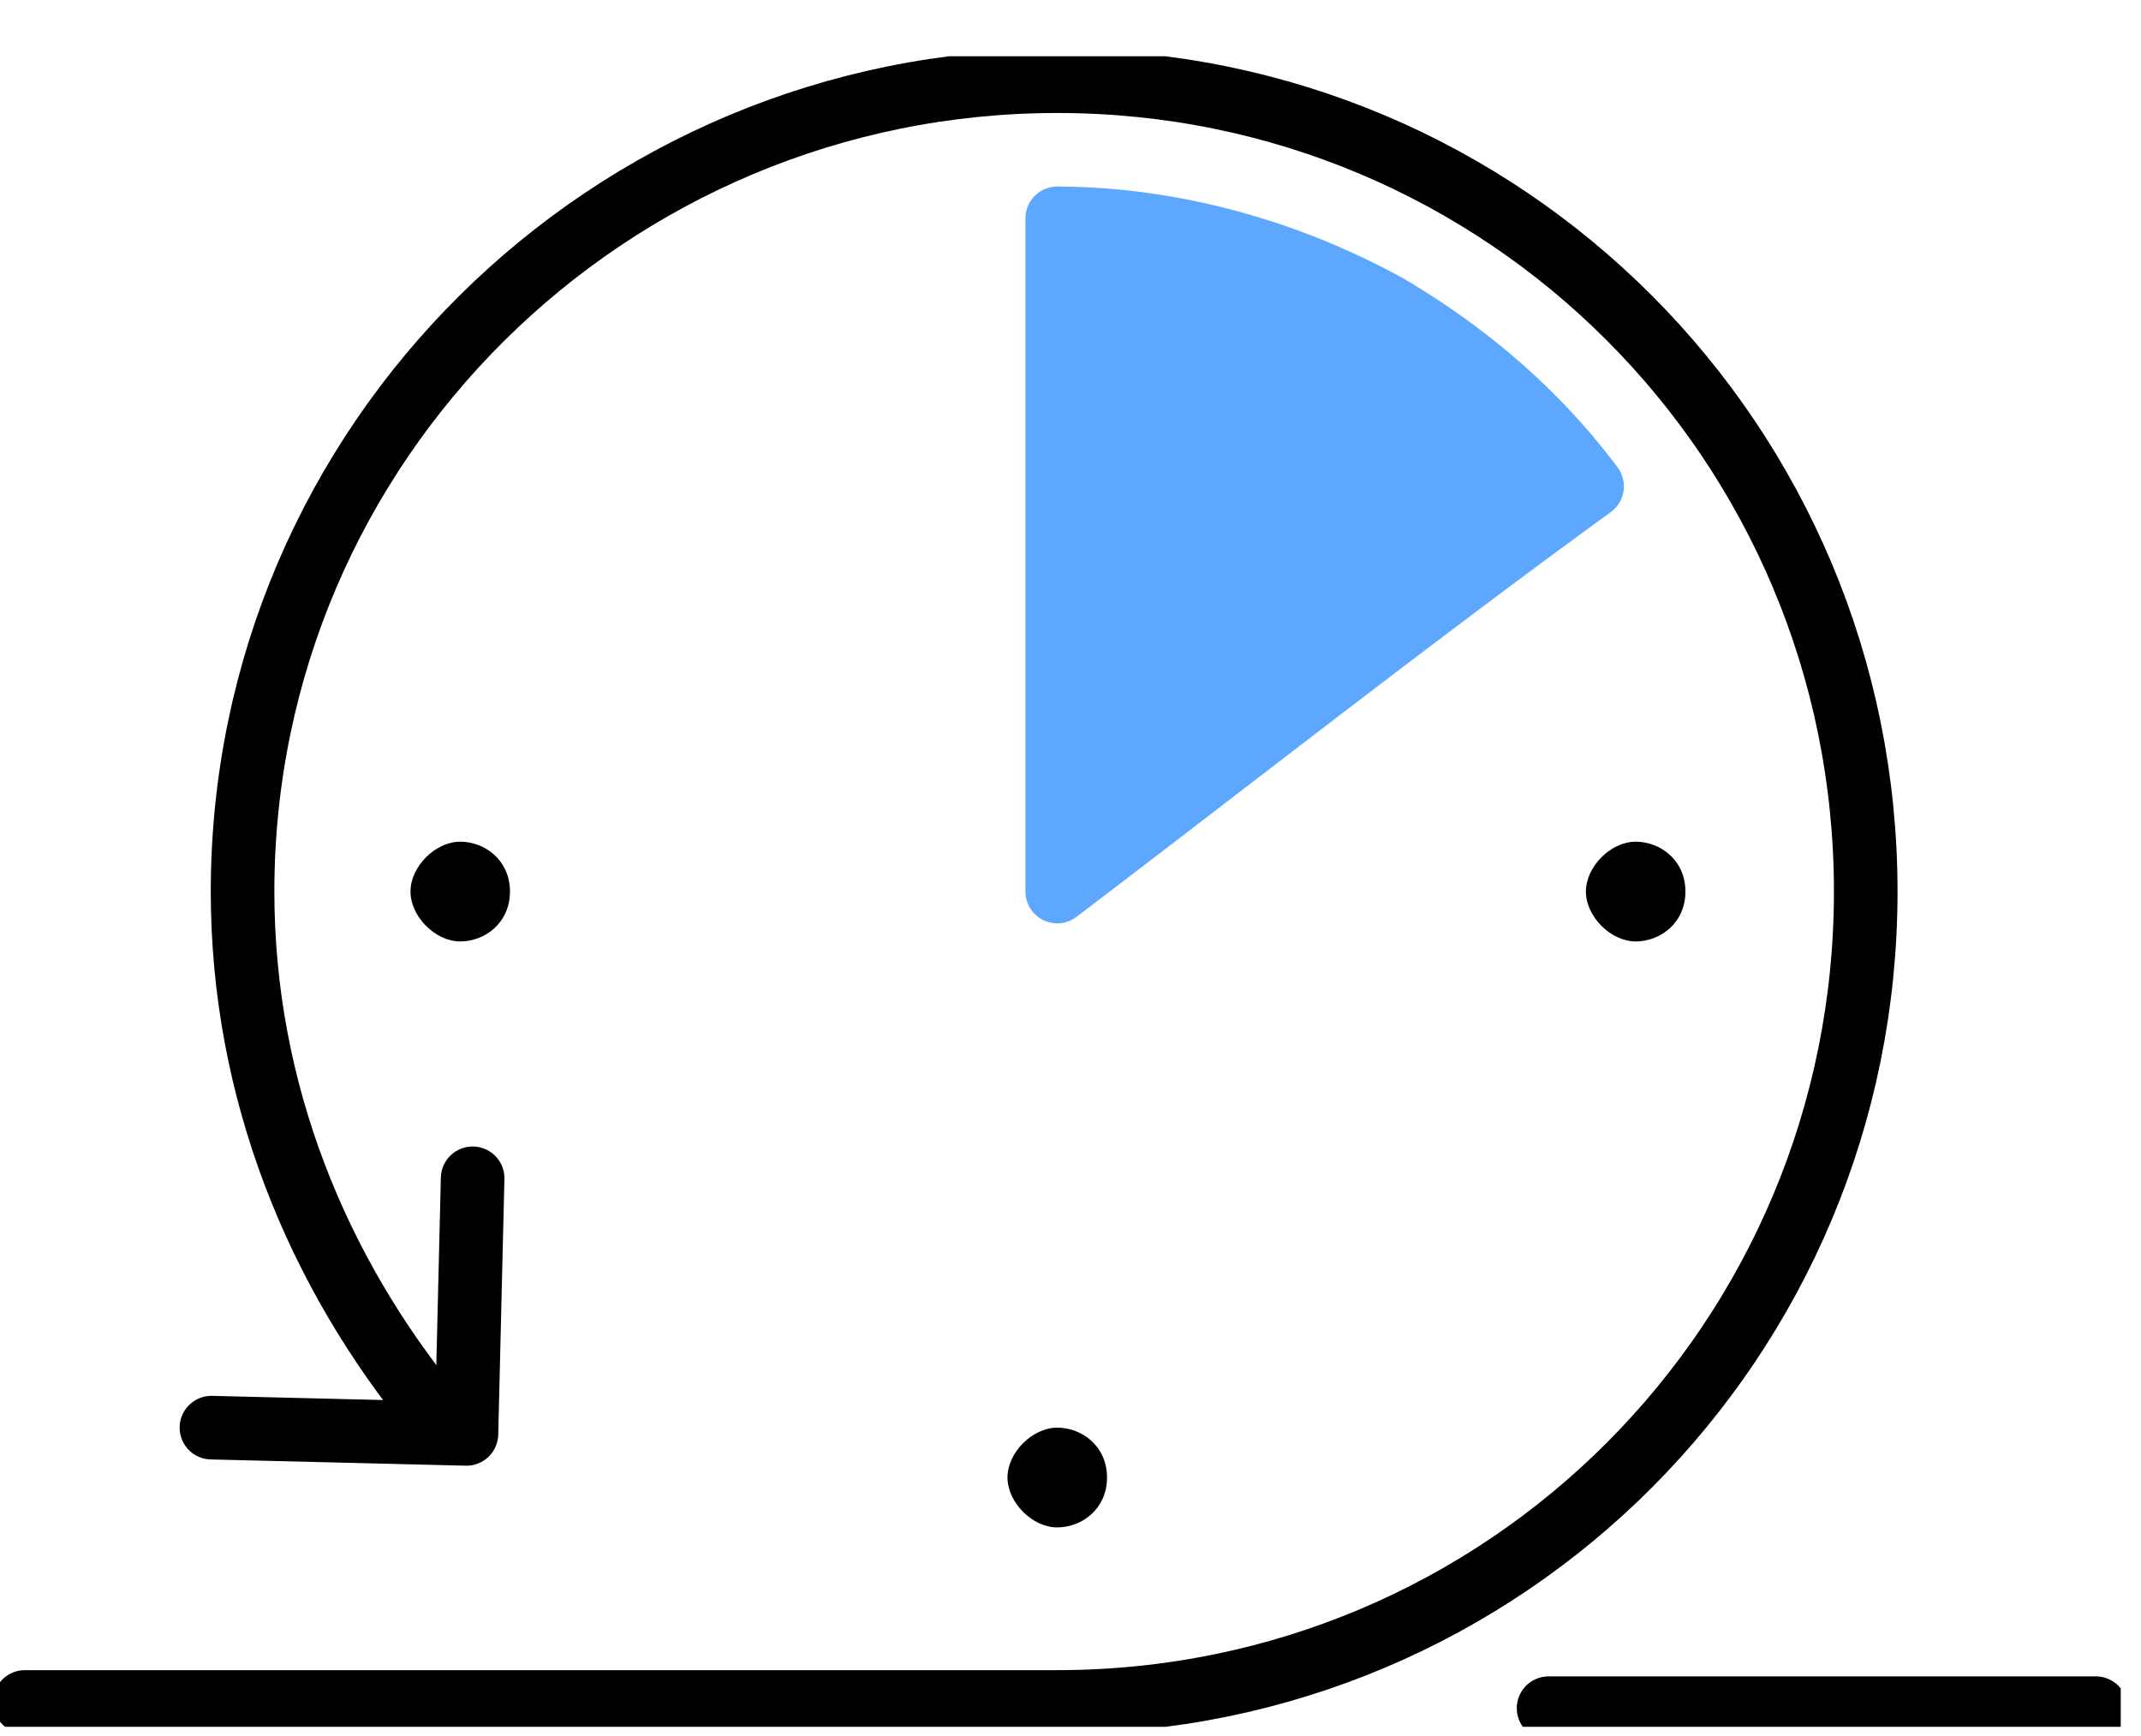
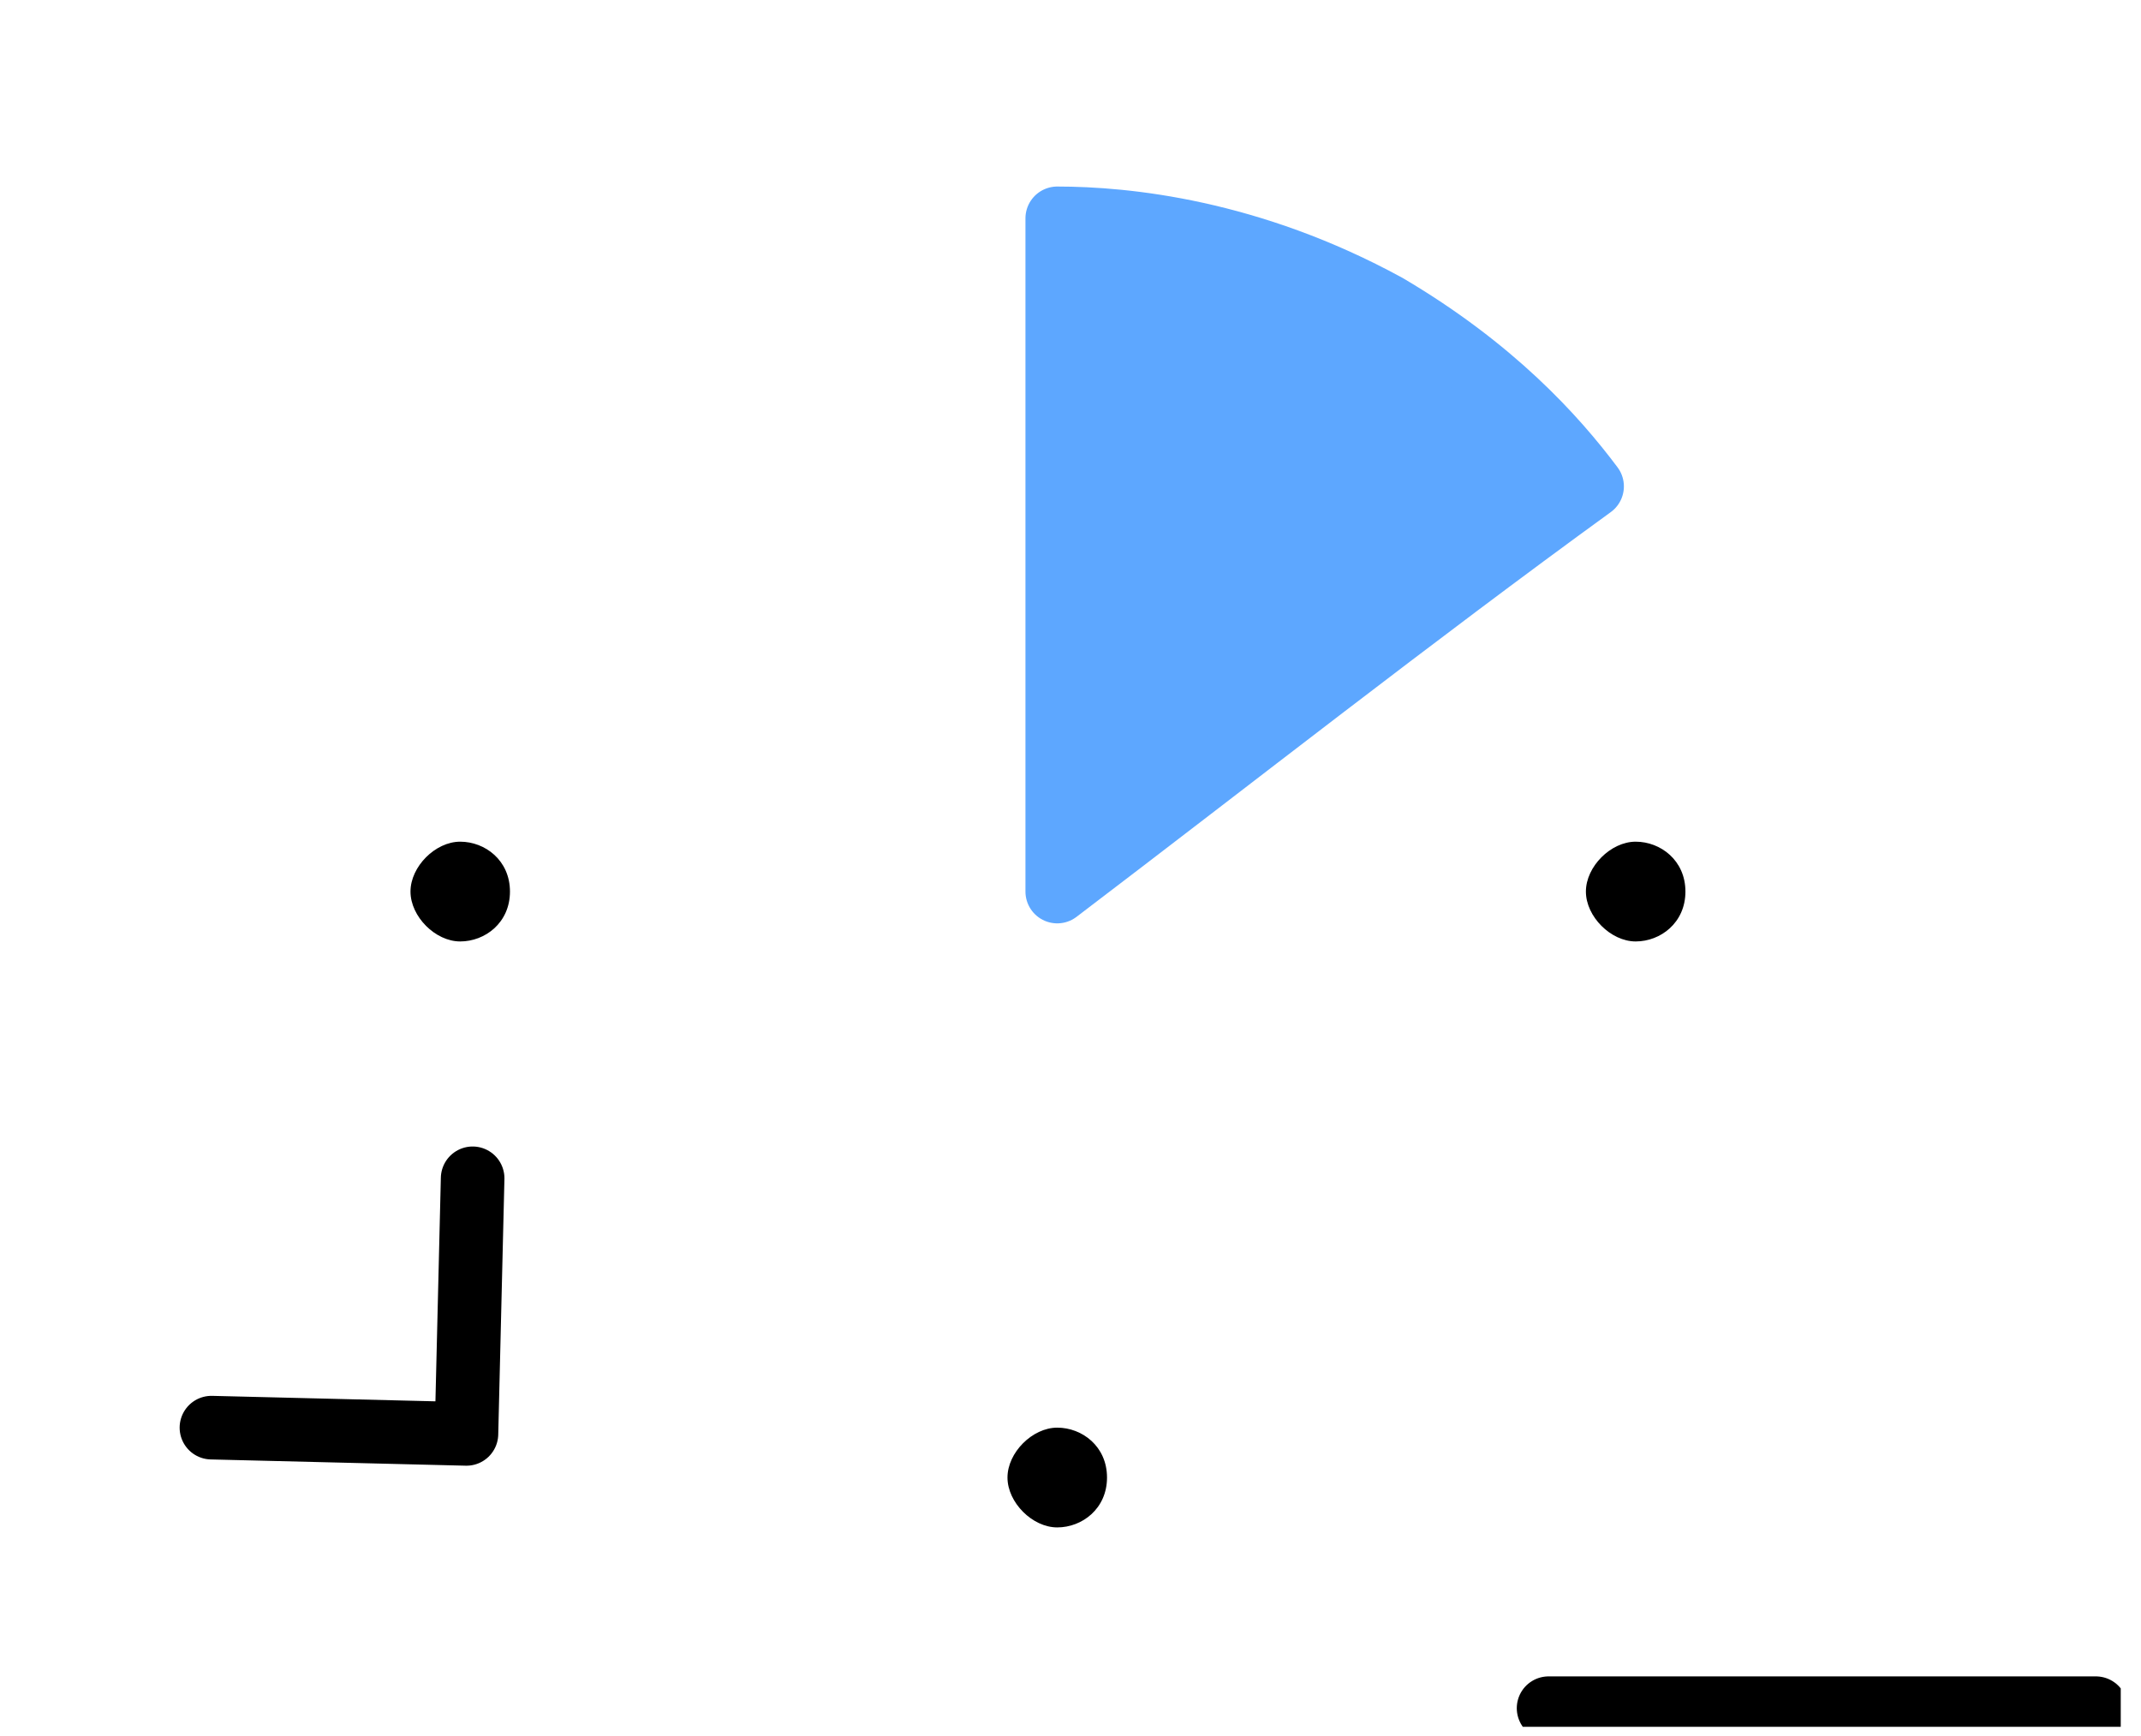
<svg xmlns="http://www.w3.org/2000/svg" width="37" height="30" viewBox="0 0 37 30" fill="none">
  <g clip-path="url(#clip0_1_2419)">
    <path d="M36.22 29.519H26.762" stroke="black" stroke-width="1.099" stroke-linecap="round" stroke-linejoin="round" />
-     <path d="M7.523 24.456C5.481 21.978 4.192 18.854 4.192 15.407C4.192 7.651 10.533 1.403 18.271 1.403C26.01 1.403 32.243 7.651 32.243 15.407C32.243 23.163 26.01 29.411 18.271 29.411H0.43" stroke="black" stroke-width="1.099" stroke-linecap="round" stroke-linejoin="round" />
    <path d="M8.168 20.362L8.061 24.779L3.654 24.671" stroke="black" stroke-width="1.099" stroke-linecap="round" stroke-linejoin="round" />
    <path d="M28.267 16.269C27.837 16.269 27.407 15.838 27.407 15.407C27.407 14.976 27.837 14.545 28.267 14.545C28.697 14.545 29.127 14.868 29.127 15.407C29.127 15.946 28.697 16.269 28.267 16.269Z" fill="black" />
    <path d="M7.953 16.269C7.523 16.269 7.094 15.838 7.094 15.407C7.094 14.976 7.523 14.545 7.953 14.545C8.383 14.545 8.813 14.868 8.813 15.407C8.813 15.946 8.383 16.269 7.953 16.269Z" fill="black" />
    <path d="M18.271 26.395C17.841 26.395 17.411 25.964 17.411 25.533C17.411 25.102 17.841 24.671 18.271 24.671C18.701 24.671 19.131 24.994 19.131 25.533C19.131 26.072 18.701 26.395 18.271 26.395Z" fill="black" />
    <path d="M18.271 3.773V15.407C21.388 13.037 24.398 10.667 27.514 8.405C26.869 7.543 25.795 6.358 23.968 5.281C21.603 3.988 19.453 3.773 18.271 3.773Z" fill="#5DA7FF" stroke="#5DA7FF" stroke-width="1.099" stroke-linecap="round" stroke-linejoin="round" />
  </g>
  <defs>
    <clipPath id="clip0_1_2419">
      <rect width="36.65" height="28.869" fill="white" transform="translate(0 0.972)" />
    </clipPath>
  </defs>
</svg>